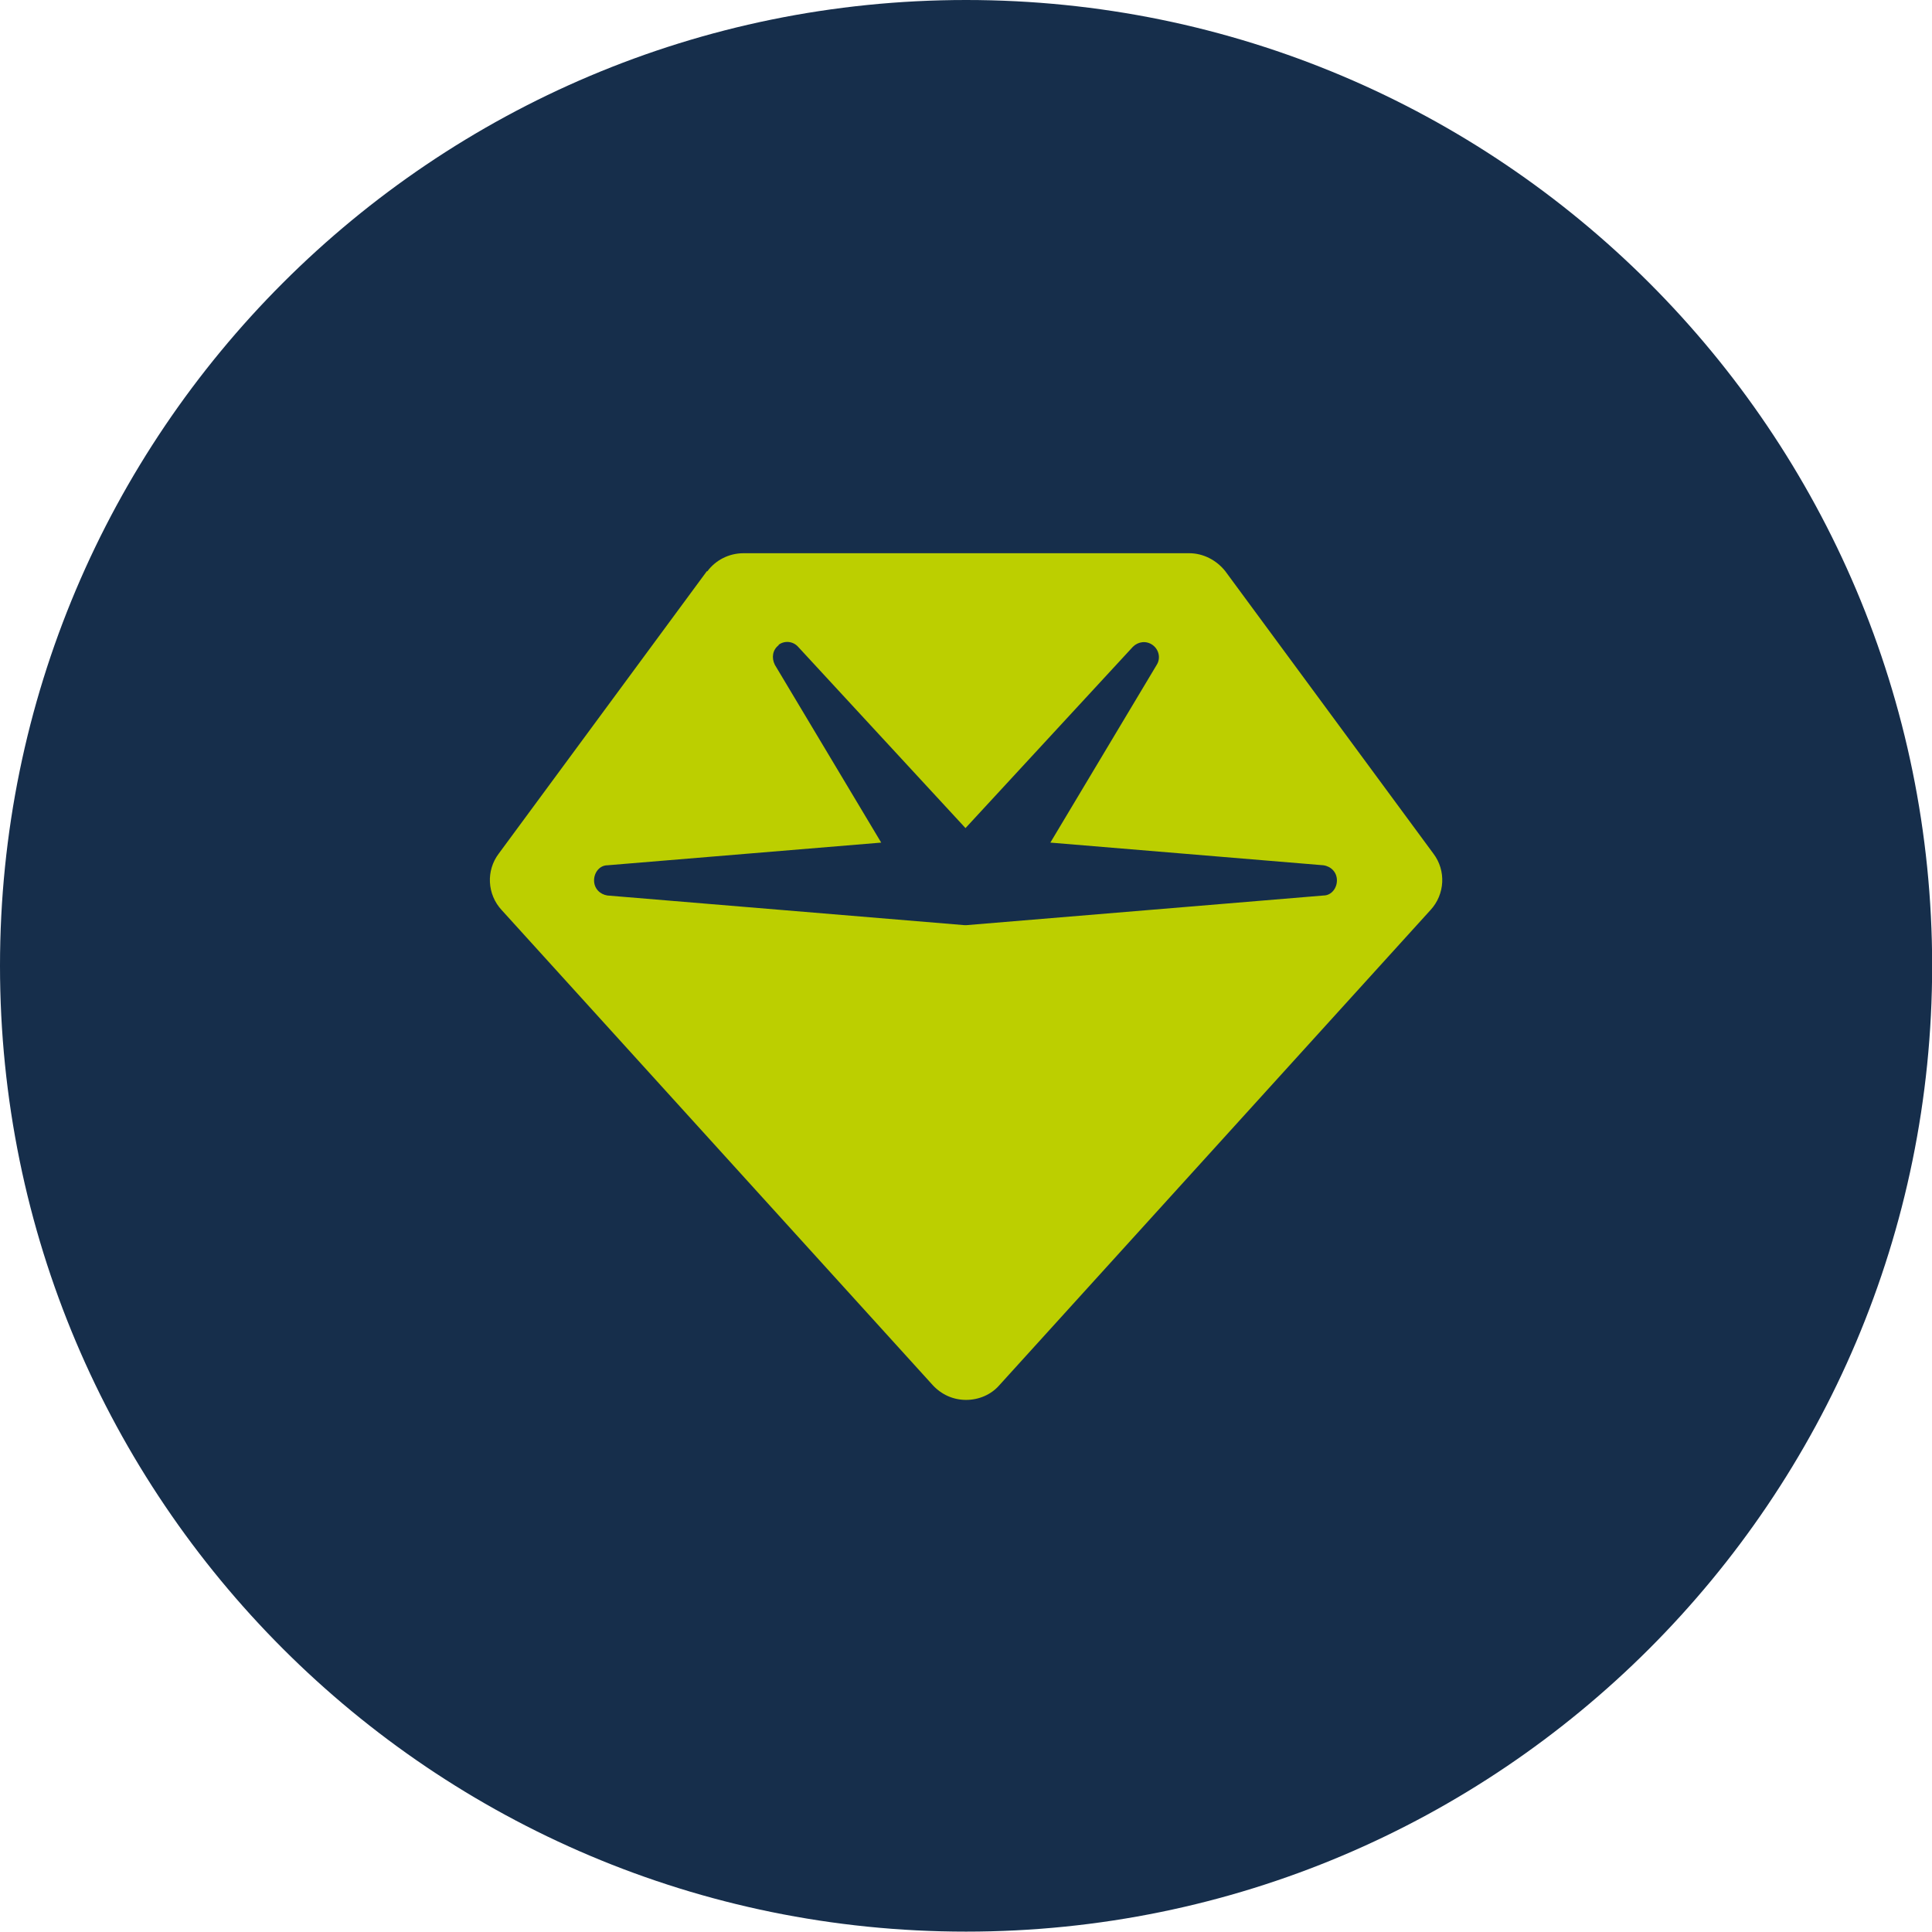
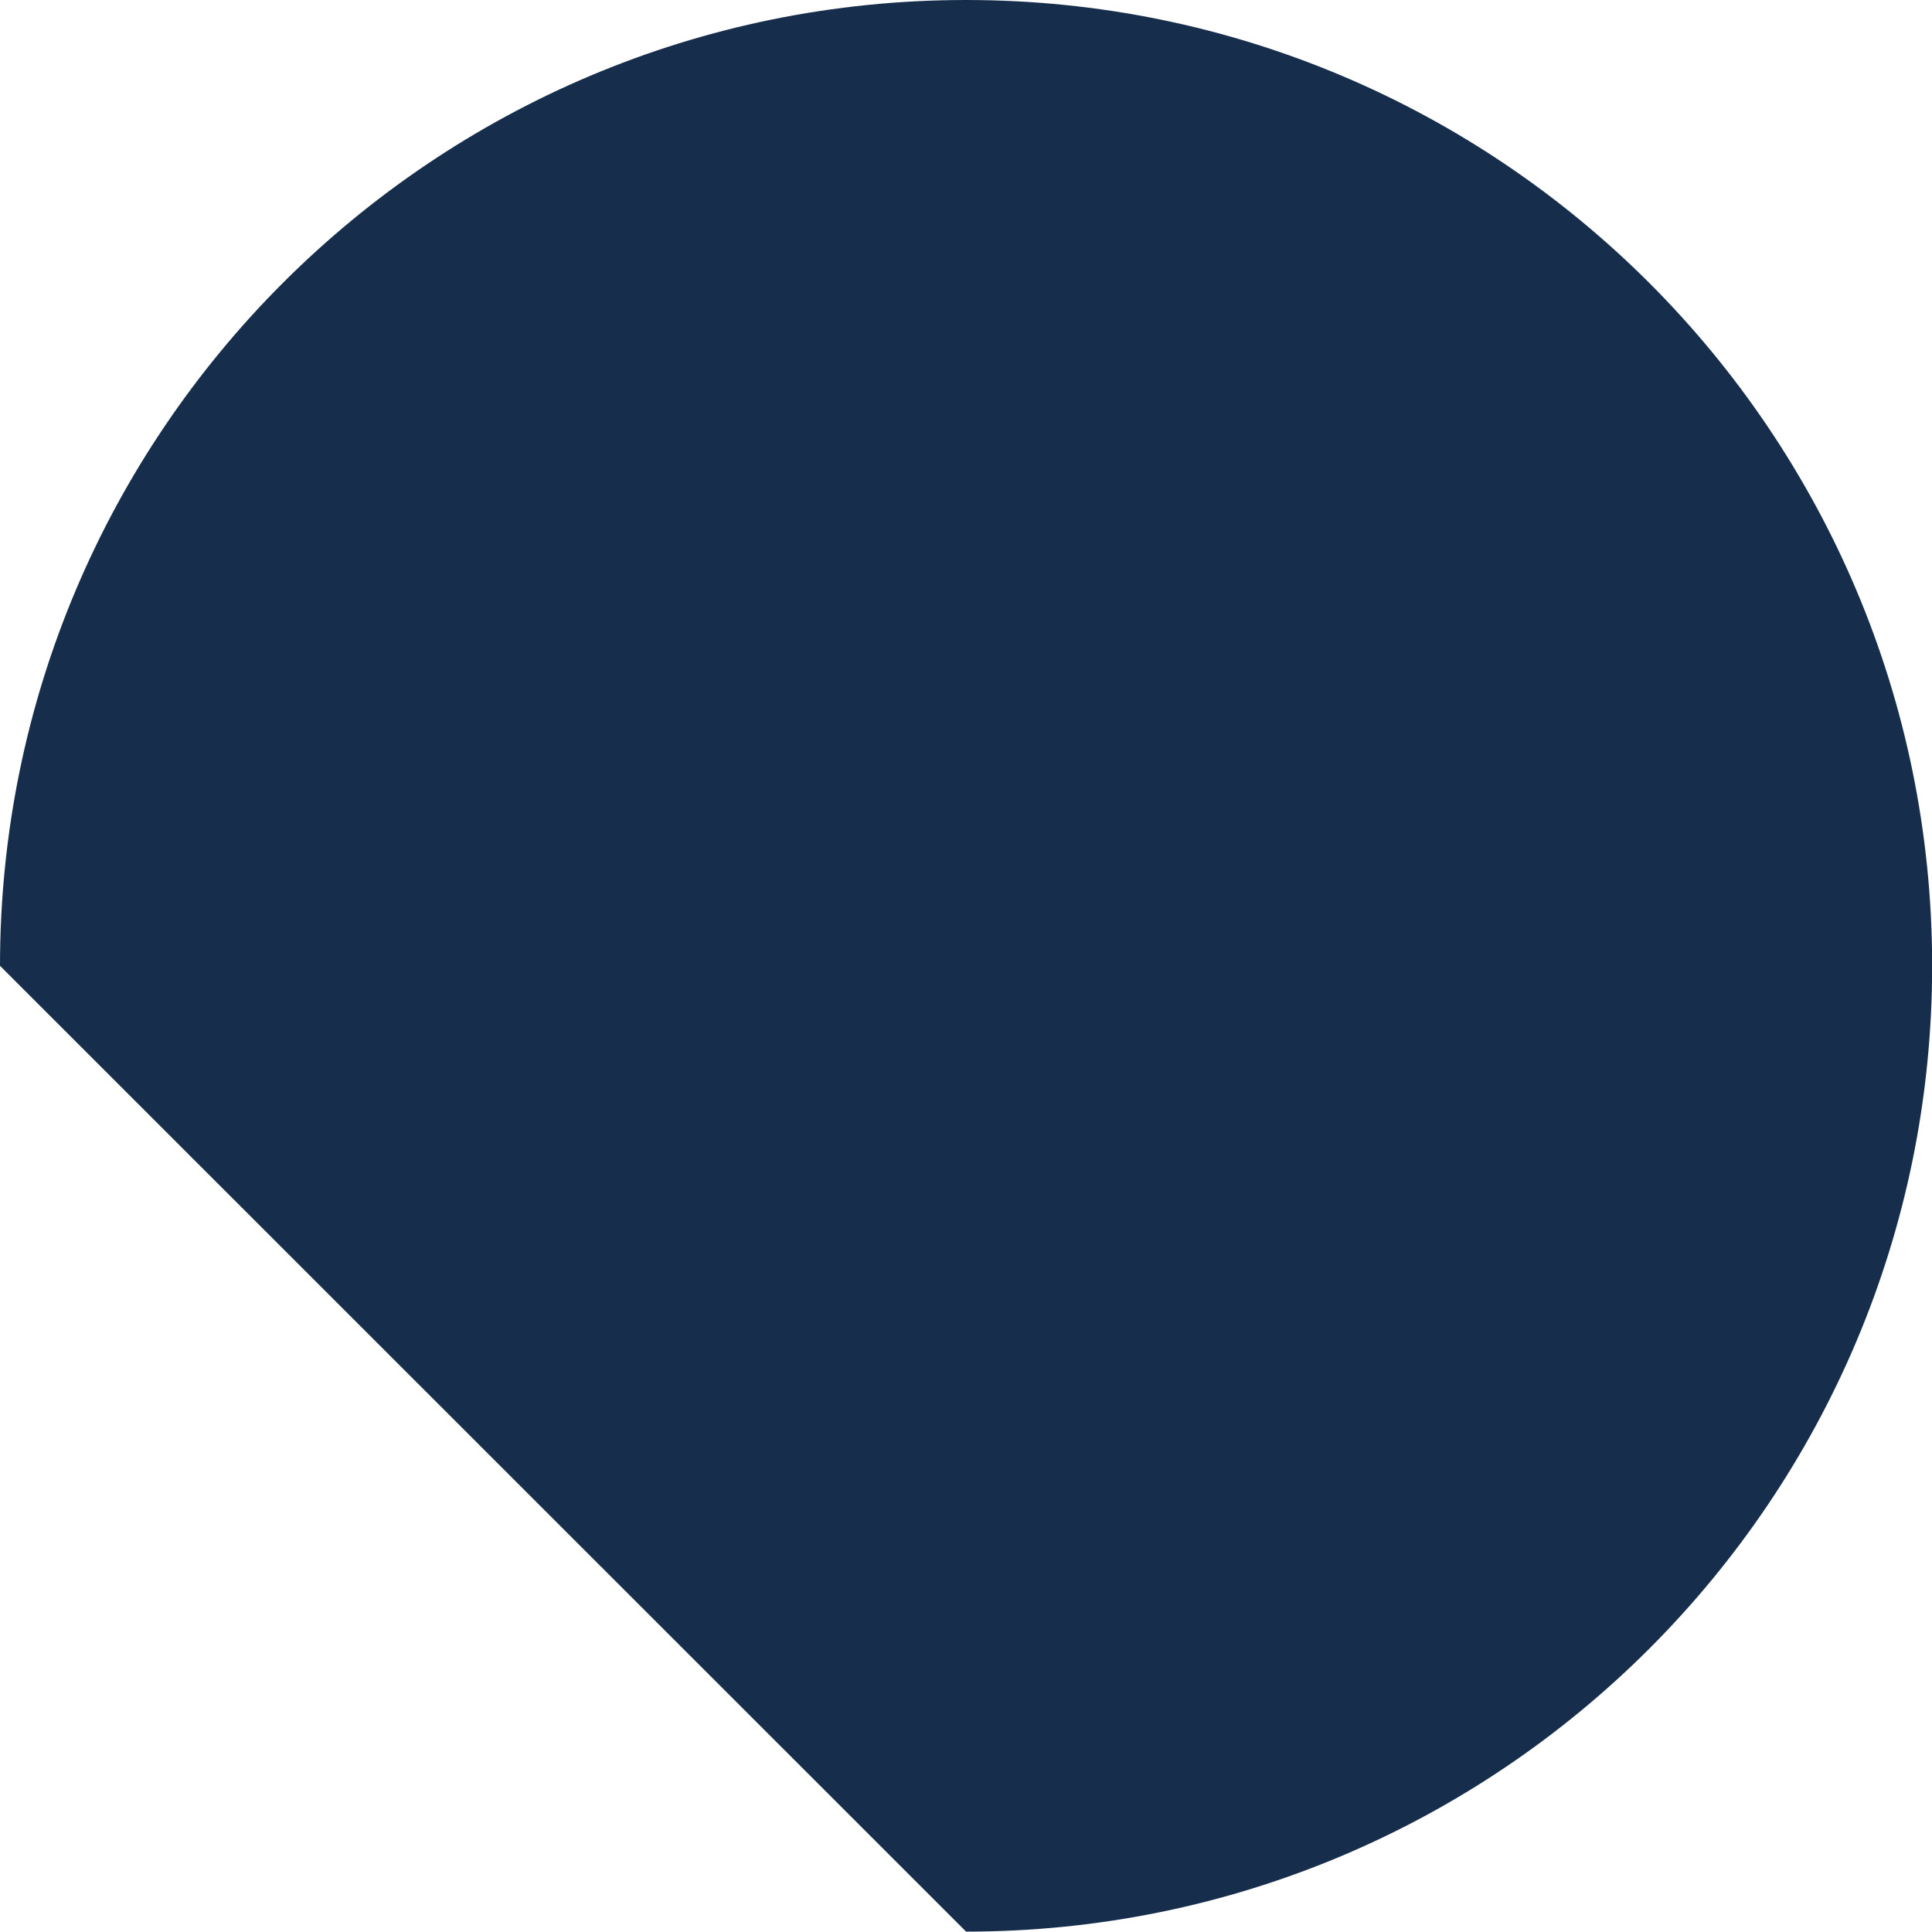
<svg xmlns="http://www.w3.org/2000/svg" width="92" height="92" viewBox="0 0 92 92" fill="none">
-   <path d="M46.004 91.982C71.413 91.982 92.007 71.394 92.007 45.991C92.007 20.588 71.413 0 46.004 0C20.594 0 0 20.588 0 45.991C0 71.394 20.594 91.982 46.004 91.982Z" fill="#162E4B" />
-   <path d="M33.686 27.202C34.074 26.676 34.71 26.344 35.402 26.344H56.633C57.297 26.344 57.934 26.676 58.349 27.202L68.258 40.65C68.867 41.453 68.811 42.587 68.12 43.334L47.581 65.97C47.194 66.413 46.612 66.662 46.004 66.662C45.395 66.662 44.841 66.413 44.426 65.97L23.887 43.334C23.195 42.587 23.14 41.453 23.749 40.65L33.658 27.202H33.686ZM37.091 30.716C36.786 30.937 36.731 31.325 36.897 31.657L41.962 40.124L28.925 41.204C28.565 41.204 28.289 41.536 28.289 41.923C28.289 42.31 28.565 42.587 28.925 42.643L45.92 44.054H46.031L63.026 42.643C63.386 42.643 63.663 42.31 63.663 41.923C63.663 41.536 63.386 41.259 63.026 41.204L50.017 40.124L55.083 31.657C55.276 31.352 55.193 30.937 54.889 30.716C54.584 30.495 54.197 30.55 53.948 30.799L45.976 39.433L38.004 30.799C37.755 30.522 37.34 30.495 37.063 30.716H37.091Z" fill="#BCCF00" />
+   <path d="M46.004 91.982C71.413 91.982 92.007 71.394 92.007 45.991C92.007 20.588 71.413 0 46.004 0C20.594 0 0 20.588 0 45.991Z" fill="#162E4B" />
</svg>